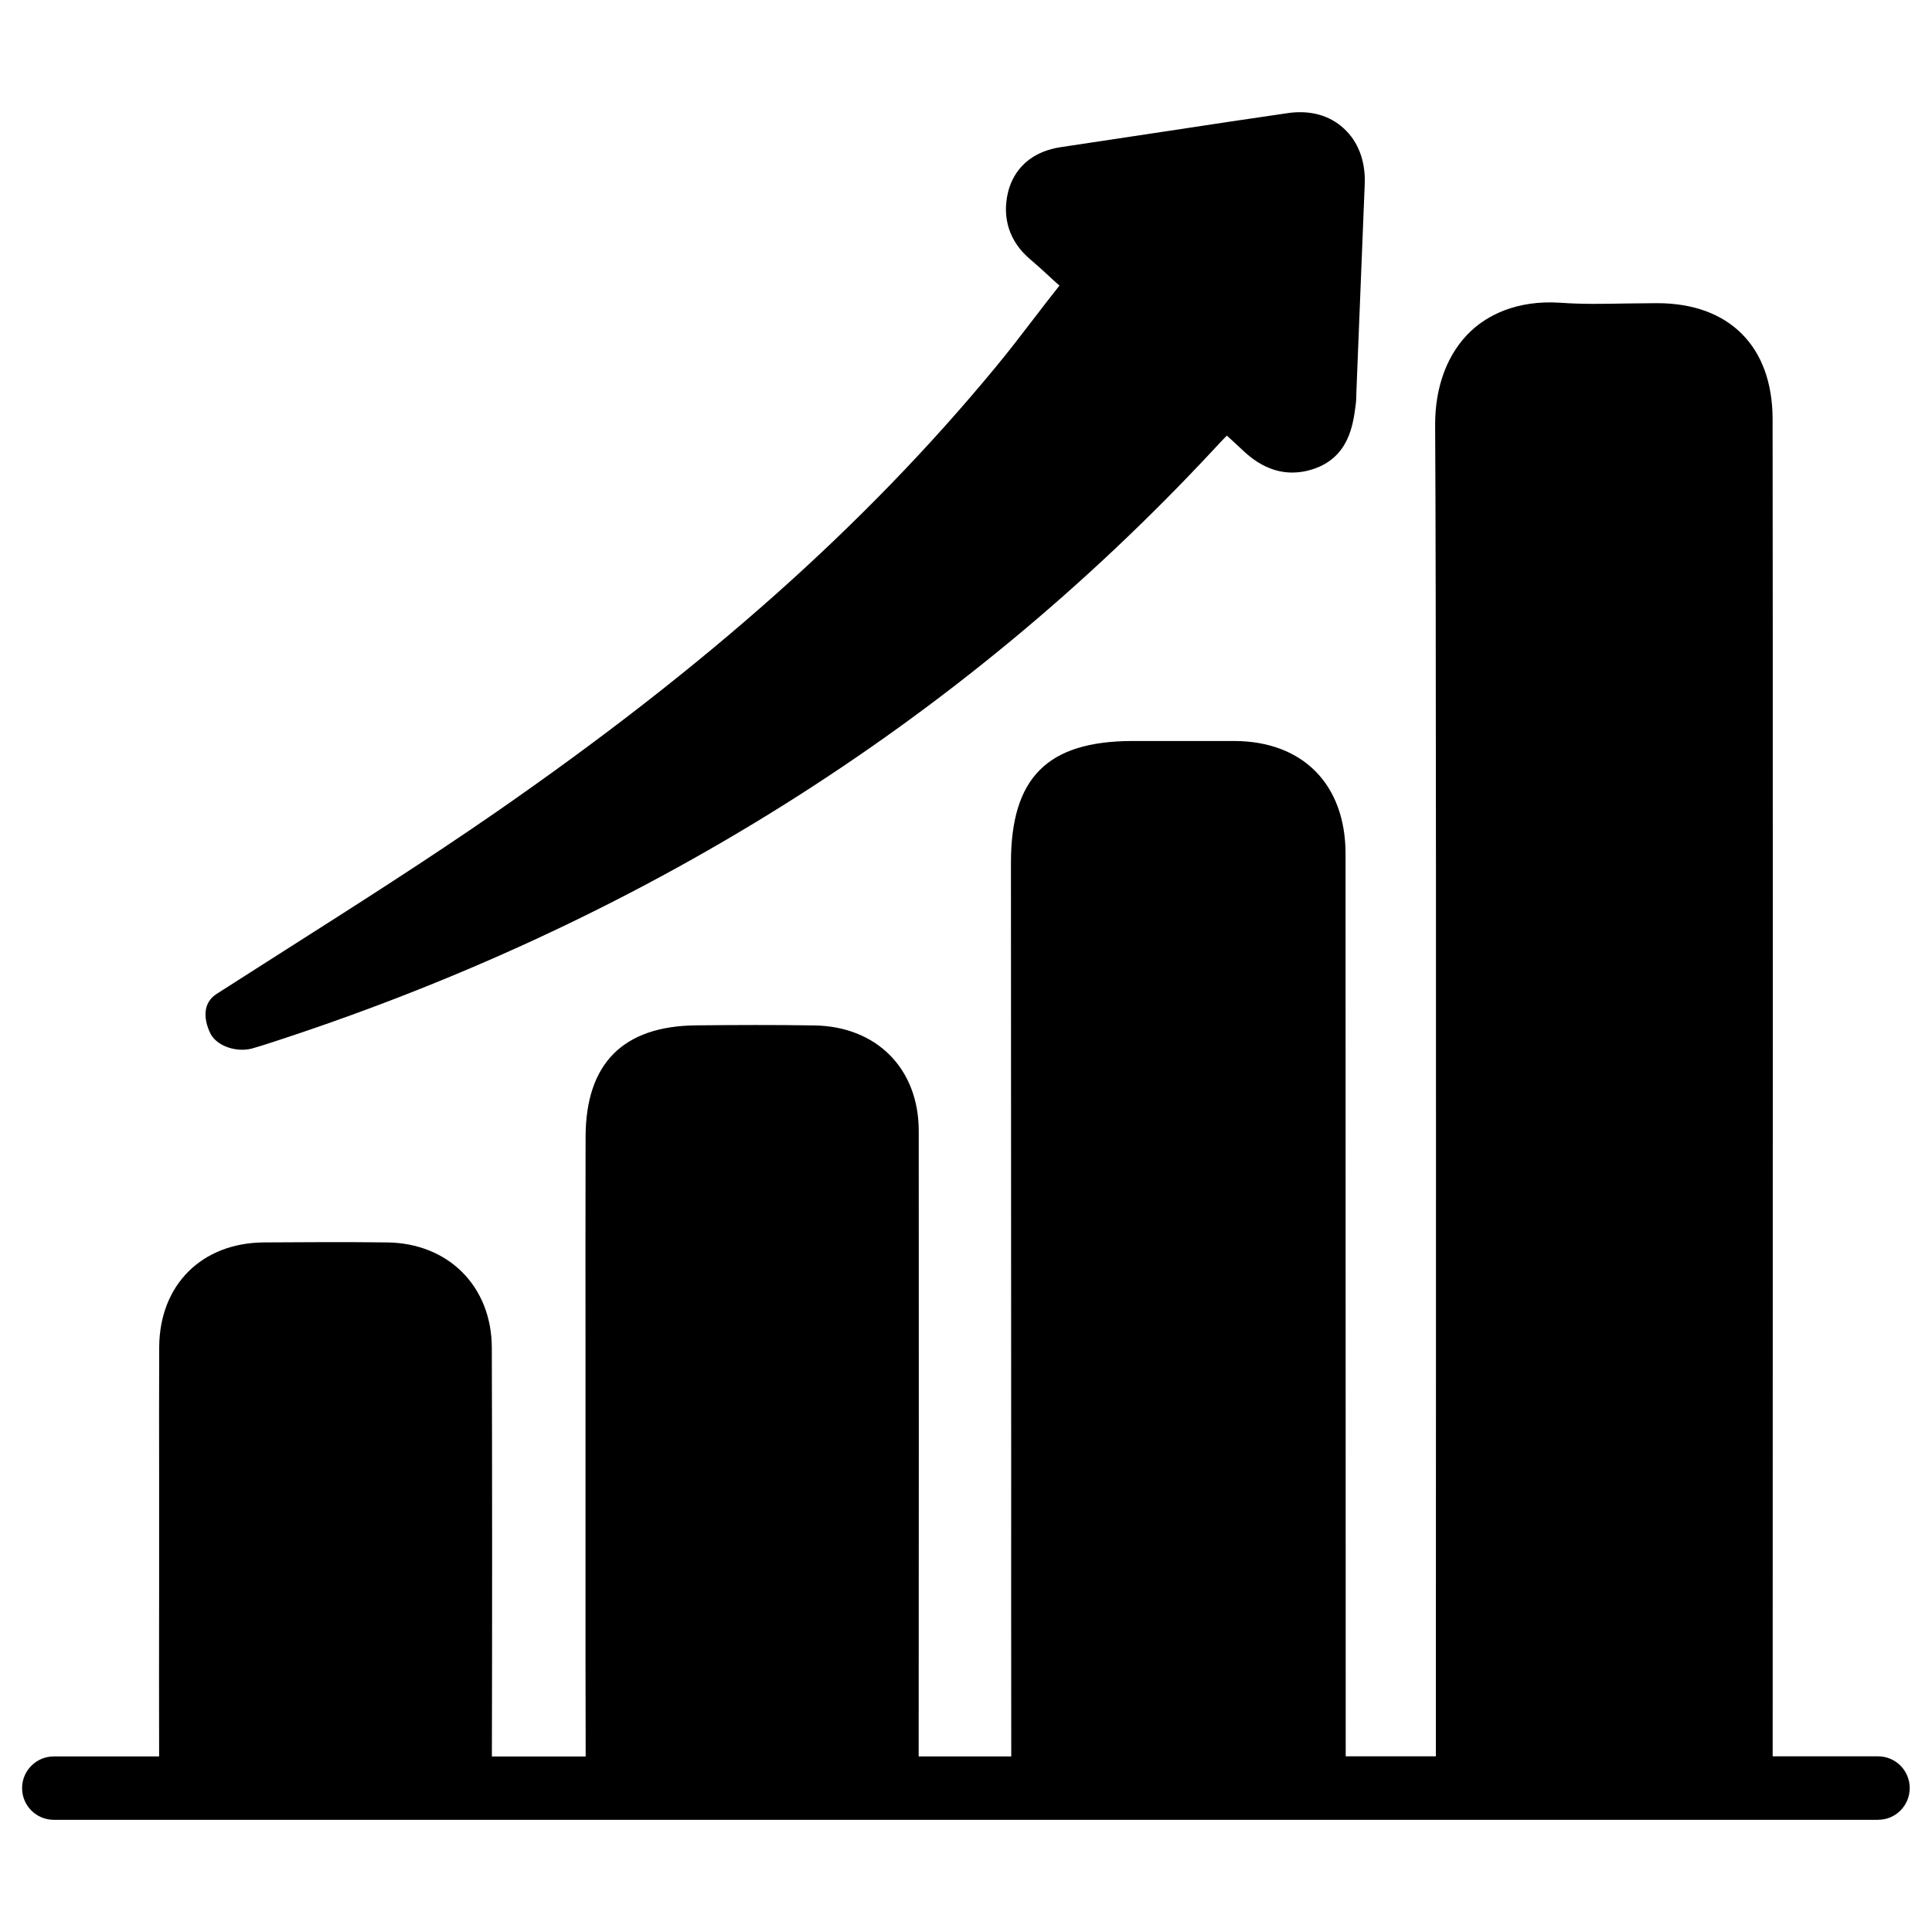
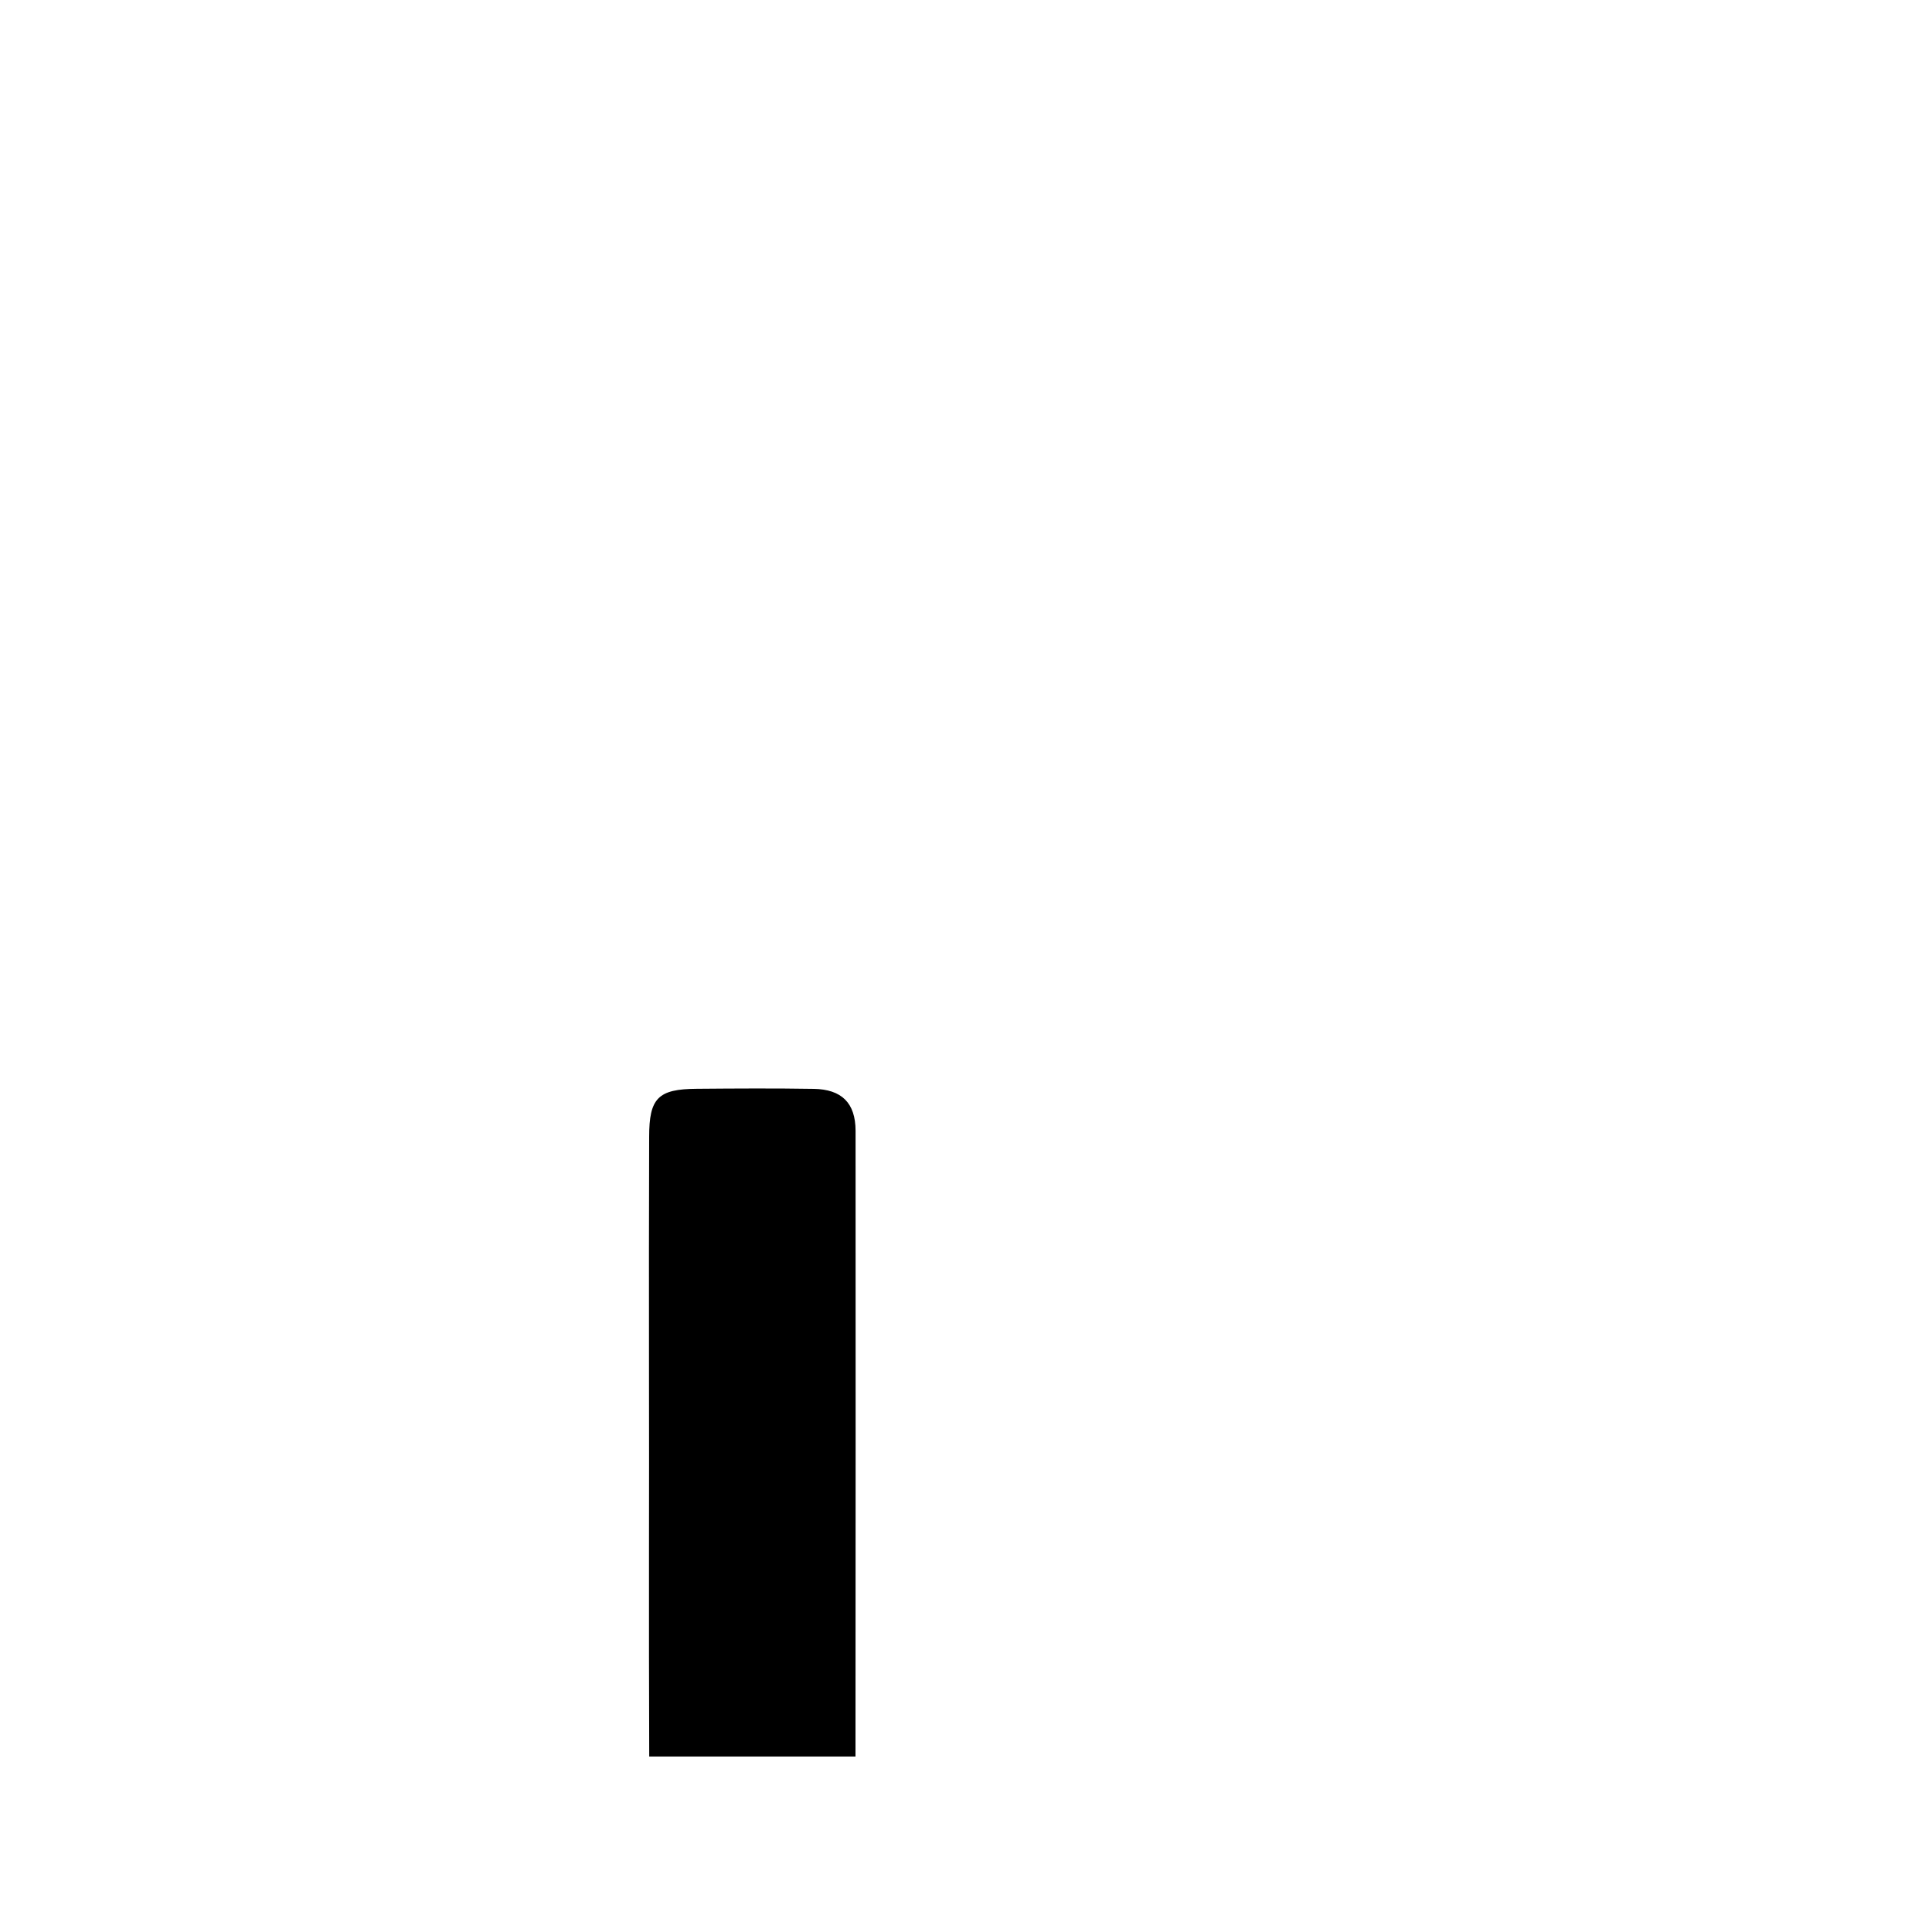
<svg xmlns="http://www.w3.org/2000/svg" fill="#000000" width="800px" height="800px" version="1.1" viewBox="144 144 512 512">
  <g>
-     <path d="m246.36 490.04c-10.727-0.125-21.496-0.105-32.309 0-7.41 0.062-11.02 3.672-11.043 11-0.062 11.355-0.062 22.715-0.043 34.07l0.02 14.633-0.02 15.598c-0.02 14.191-0.02 31.469 0.02 44.145h54.578c0.082-32.477 0.062-78.469-0.02-108.32-0.039-7.098-3.984-11.043-11.184-11.125z" />
-     <path d="m470.99 357.2h-26.828c-13.227 0.02-15.387 2.184-15.387 15.367l-0.062 91.191 0.125 30.398-0.02 37.113c-0.02 26.07 0 52.145 0.043 78.215h55.02l0.02-68.707-0.062-170.43c0-9.219-3.84-13.145-12.848-13.145z" />
-     <path d="m468.45 241.51c6.359-0.02 9.867 3.504 15.809 9.09 1.09 1.027 1.723 1.492 2.078 1.699-0.125-0.398 0-1.301 0.082-1.973l0.672-14.758 1.762-43.473c-11.922 0.062-22.777 1.723-33.609 3.359l-27.52 4.137c1.762 1.742 3.441 3.273 5.121 4.809 1.723 1.574 3.441 3.148 5.227 4.617 6.215 5.121 6.949 12.219 1.891 18.492-2.856 3.547-5.625 7.16-8.398 10.789-3.609 4.703-7.199 9.406-10.957 13.961-34.973 42.32-79.328 81.848-135.63 120.81-2.625 1.805-5.246 3.609-7.871 5.394 67.469-30.941 126.56-73.473 176.31-126.94 5.523-5.922 9.152-9.824 15.031-10.016z" />
    <path d="m359.61 432.56c-10.266-0.168-20.594-0.105-30.922-0.02-10.285 0.059-12.656 2.453-12.656 12.738-0.062 19.965-0.062 39.926-0.043 59.891l0.02 25.695-0.02 24.875c-0.02 17.906 0 35.832 0.062 53.762h54.664c0.043-55.062 0.043-110.84 0.02-165.84-0.02-7.371-3.672-10.98-11.125-11.105z" />
-     <path d="m201.35 407.43 18.156-11.586c18.809-11.965 37.598-23.91 55.922-36.59 55.754-38.625 97.781-76.035 132.23-117.72 3.652-4.387 7.117-8.941 10.602-13.477 2.164-2.812 4.305-5.606 6.508-8.375-1.113-0.965-2.184-1.953-3.211-2.918-1.512-1.387-3.043-2.769-4.598-4.094-5.414-4.578-7.473-10.875-5.816-17.738 0.945-3.863 4.031-10.477 14.168-11.965l27.457-4.137c10.875-1.66 21.727-3.297 32.621-4.871 5.836-0.82 10.938 0.609 14.652 4.008 3.906 3.504 5.879 8.773 5.625 14.84l-2.184 54.434c-0.043 2.141-0.082 3.254-0.25 4.344-0.672 5.059-1.805 13.582-11.168 16.711-10.098 3.316-16.73-3.066-19.27-5.481-1.195-1.113-2.562-2.394-3.672-3.379-1.027 1.027-2.246 2.352-3.336 3.527-67.867 72.969-152.61 126.1-251.82 157.95l-3 0.902c-0.883 0.25-1.805 0.379-2.769 0.379-3.484 0-7.223-1.617-8.566-4.578-1.766-3.82-1.789-7.914 1.719-10.18zm440.39 218.84h-483.49c-4.641 0-8.398-3.758-8.398-8.398s3.777-8.398 8.398-8.398h27.918c-0.043-12.699-0.02-29.957 0-44.145v-30.188c-0.02-11.379-0.02-22.777 0.02-34.176 0.105-16.414 11.211-27.562 27.688-27.711 10.914-0.082 21.812-0.125 32.684 0 16.289 0.188 27.711 11.652 27.773 27.855 0.105 29.895 0.105 75.867 0.02 108.38h24.855c-0.043-17.926-0.062-35.855-0.043-53.781v-50.527c-0.02-19.984-0.02-39.969 0.02-59.934 0.062-19.418 9.93-29.348 29.324-29.516 10.371-0.105 20.844-0.148 31.34 0.02 16.5 0.273 27.582 11.461 27.625 27.855 0.02 55 0.043 110.77-0.02 165.86h24.539c-0.02-26.07-0.043-52.145-0.02-78.215l-0.062-158.74c0.043-22.461 9.656-32.074 32.16-32.141h26.871c18.285 0 29.641 11.461 29.641 29.914l0.043 239.16h23.891l0.02-80.125c0.02-94.465 0.062-231.1-0.211-272.69-0.043-10.285 3.336-19.164 9.551-24.961 4.156-3.883 11.797-8.25 23.723-7.43 5.731 0.418 11.547 0.293 17.32 0.188l8.23-0.082c19.102 0 30.543 11.441 30.605 30.629 0.082 33.777 0.062 263.62 0.02 354.47h27.918c4.641 0 8.398 3.758 8.398 8.398 0.004 4.637-3.711 8.418-8.352 8.418z" />
-     <path d="m583.2 241.15-7.934 0.105c-6.32 0.082-12.66 0.188-18.828-0.25-4.848-0.273-8.543 0.629-11.02 2.961-2.75 2.582-4.242 7.055-4.199 12.594 0.25 41.586 0.211 178.27 0.188 272.79v80.105h55.648c0.043-90.855 0.062-320.65-0.02-354.43-0.062-9.848-4.051-13.879-13.836-13.879z" />
  </g>
</svg>